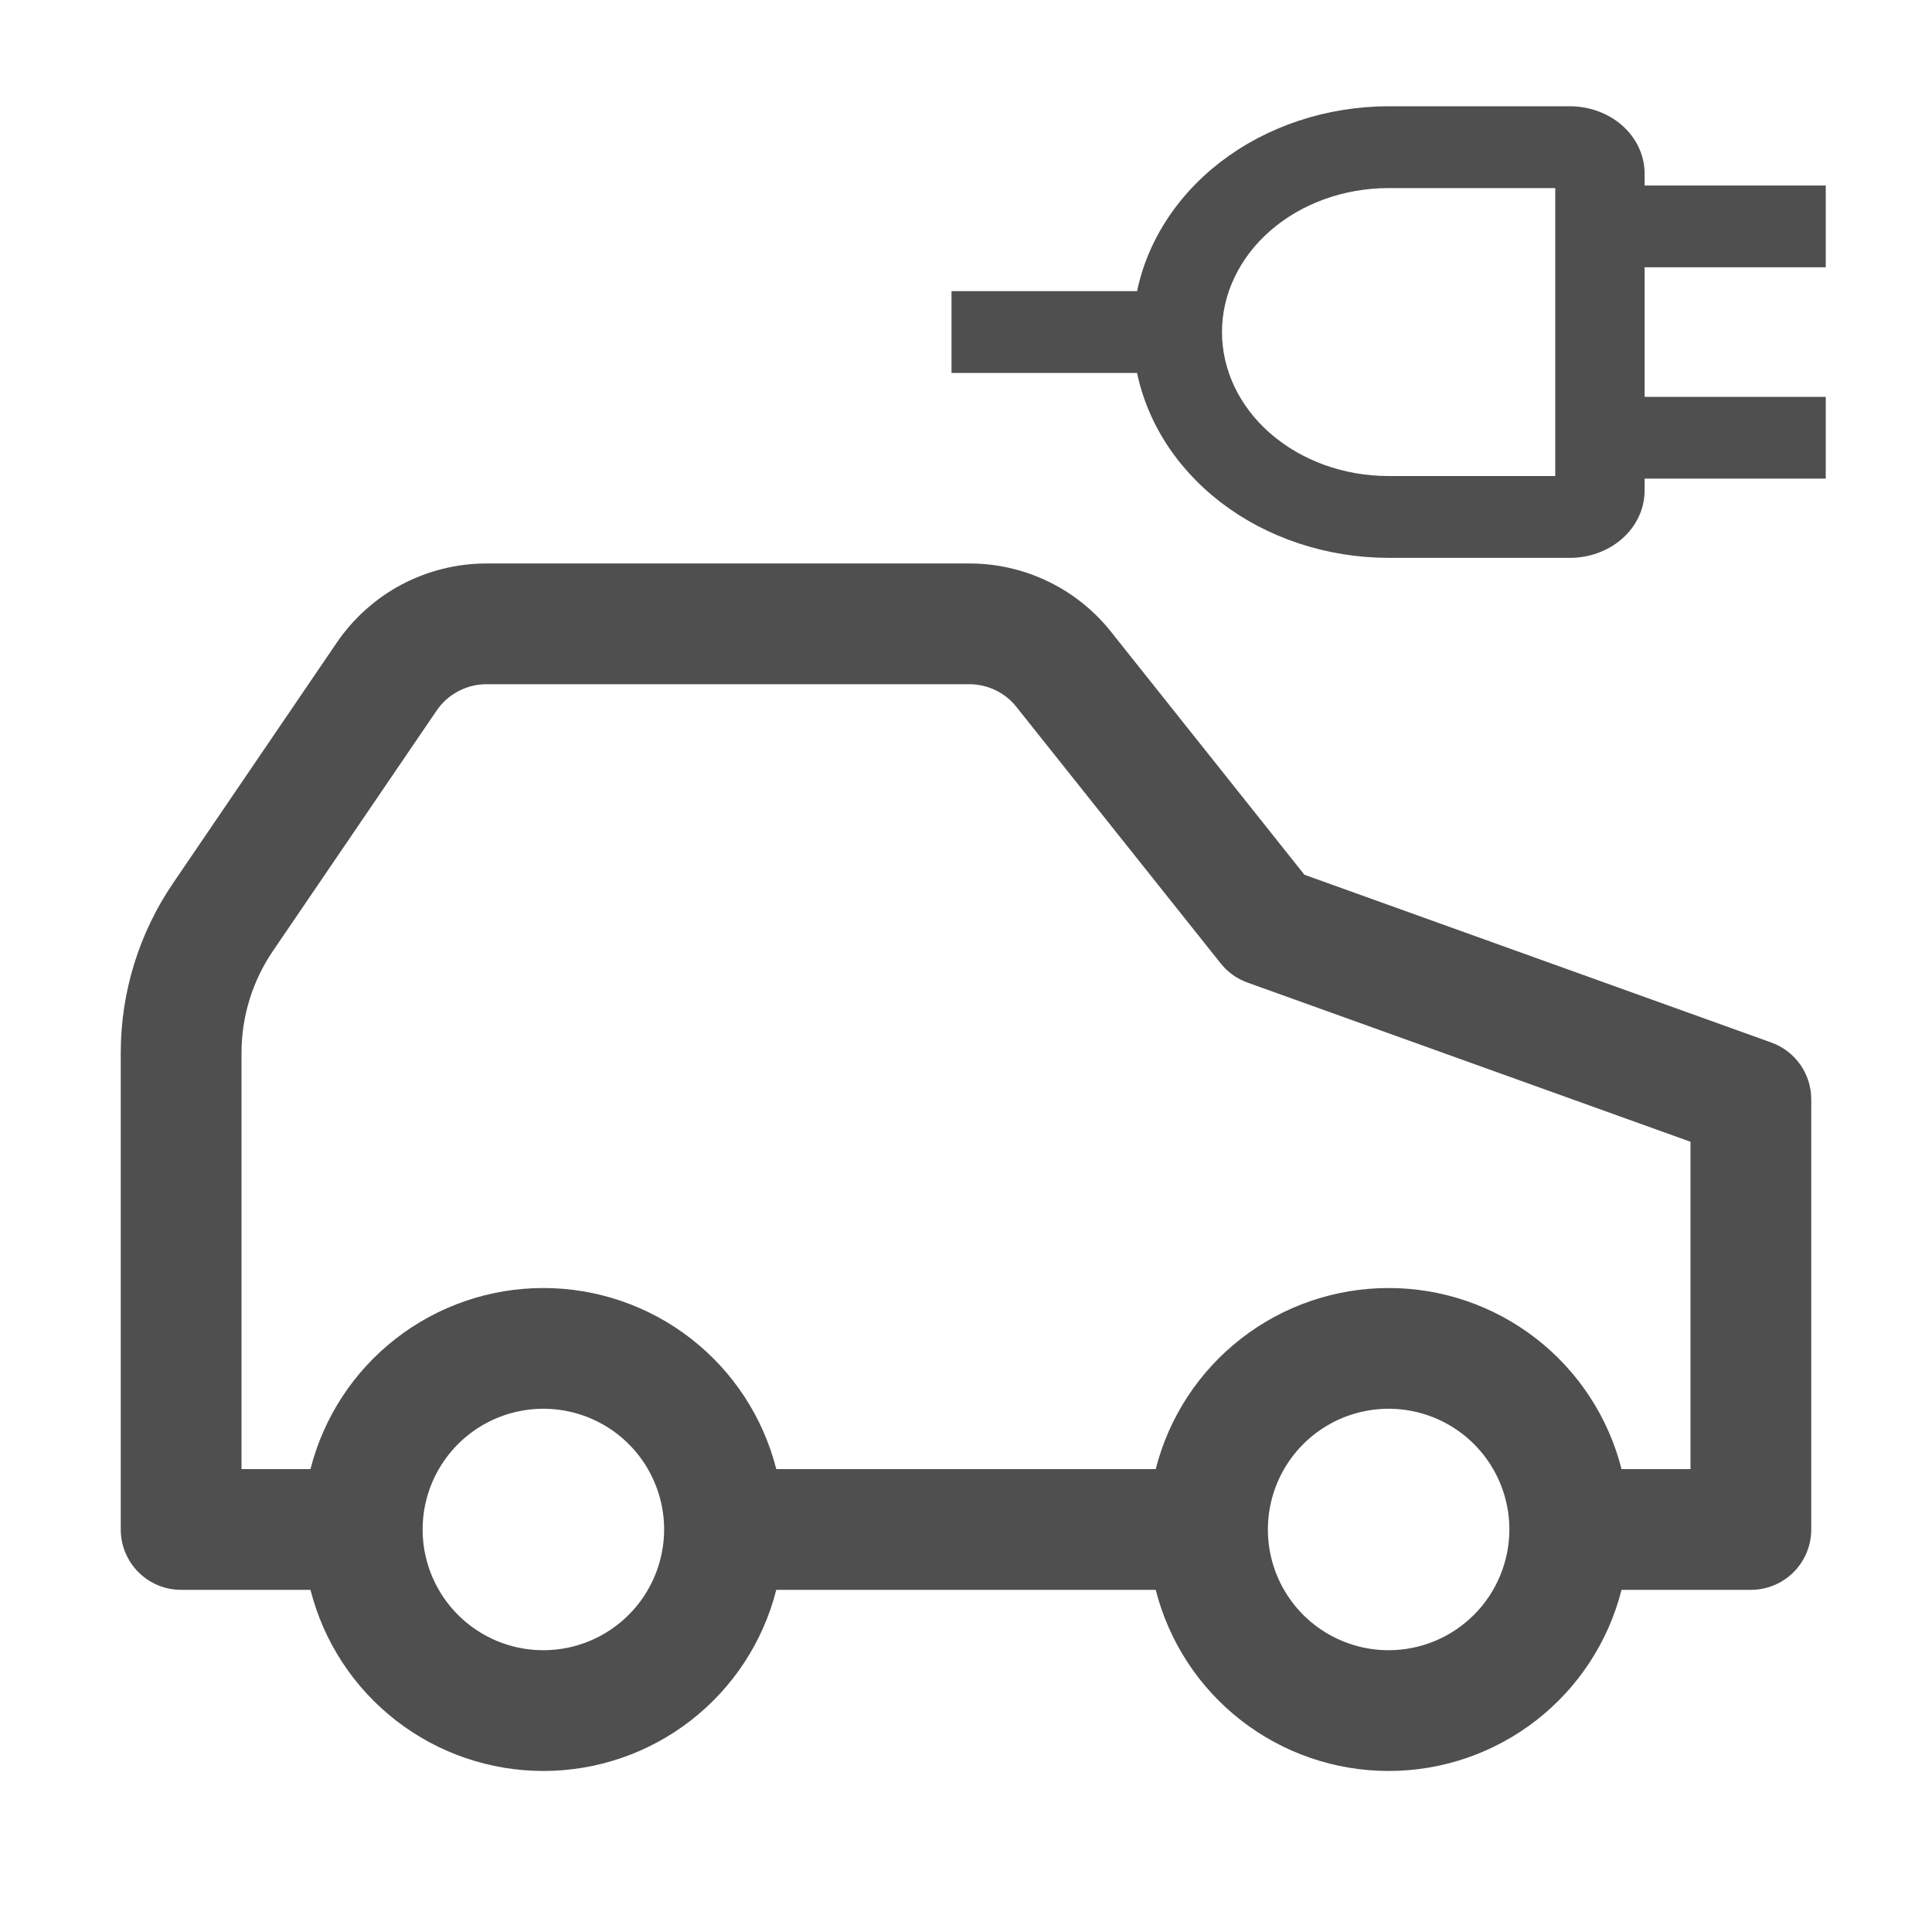
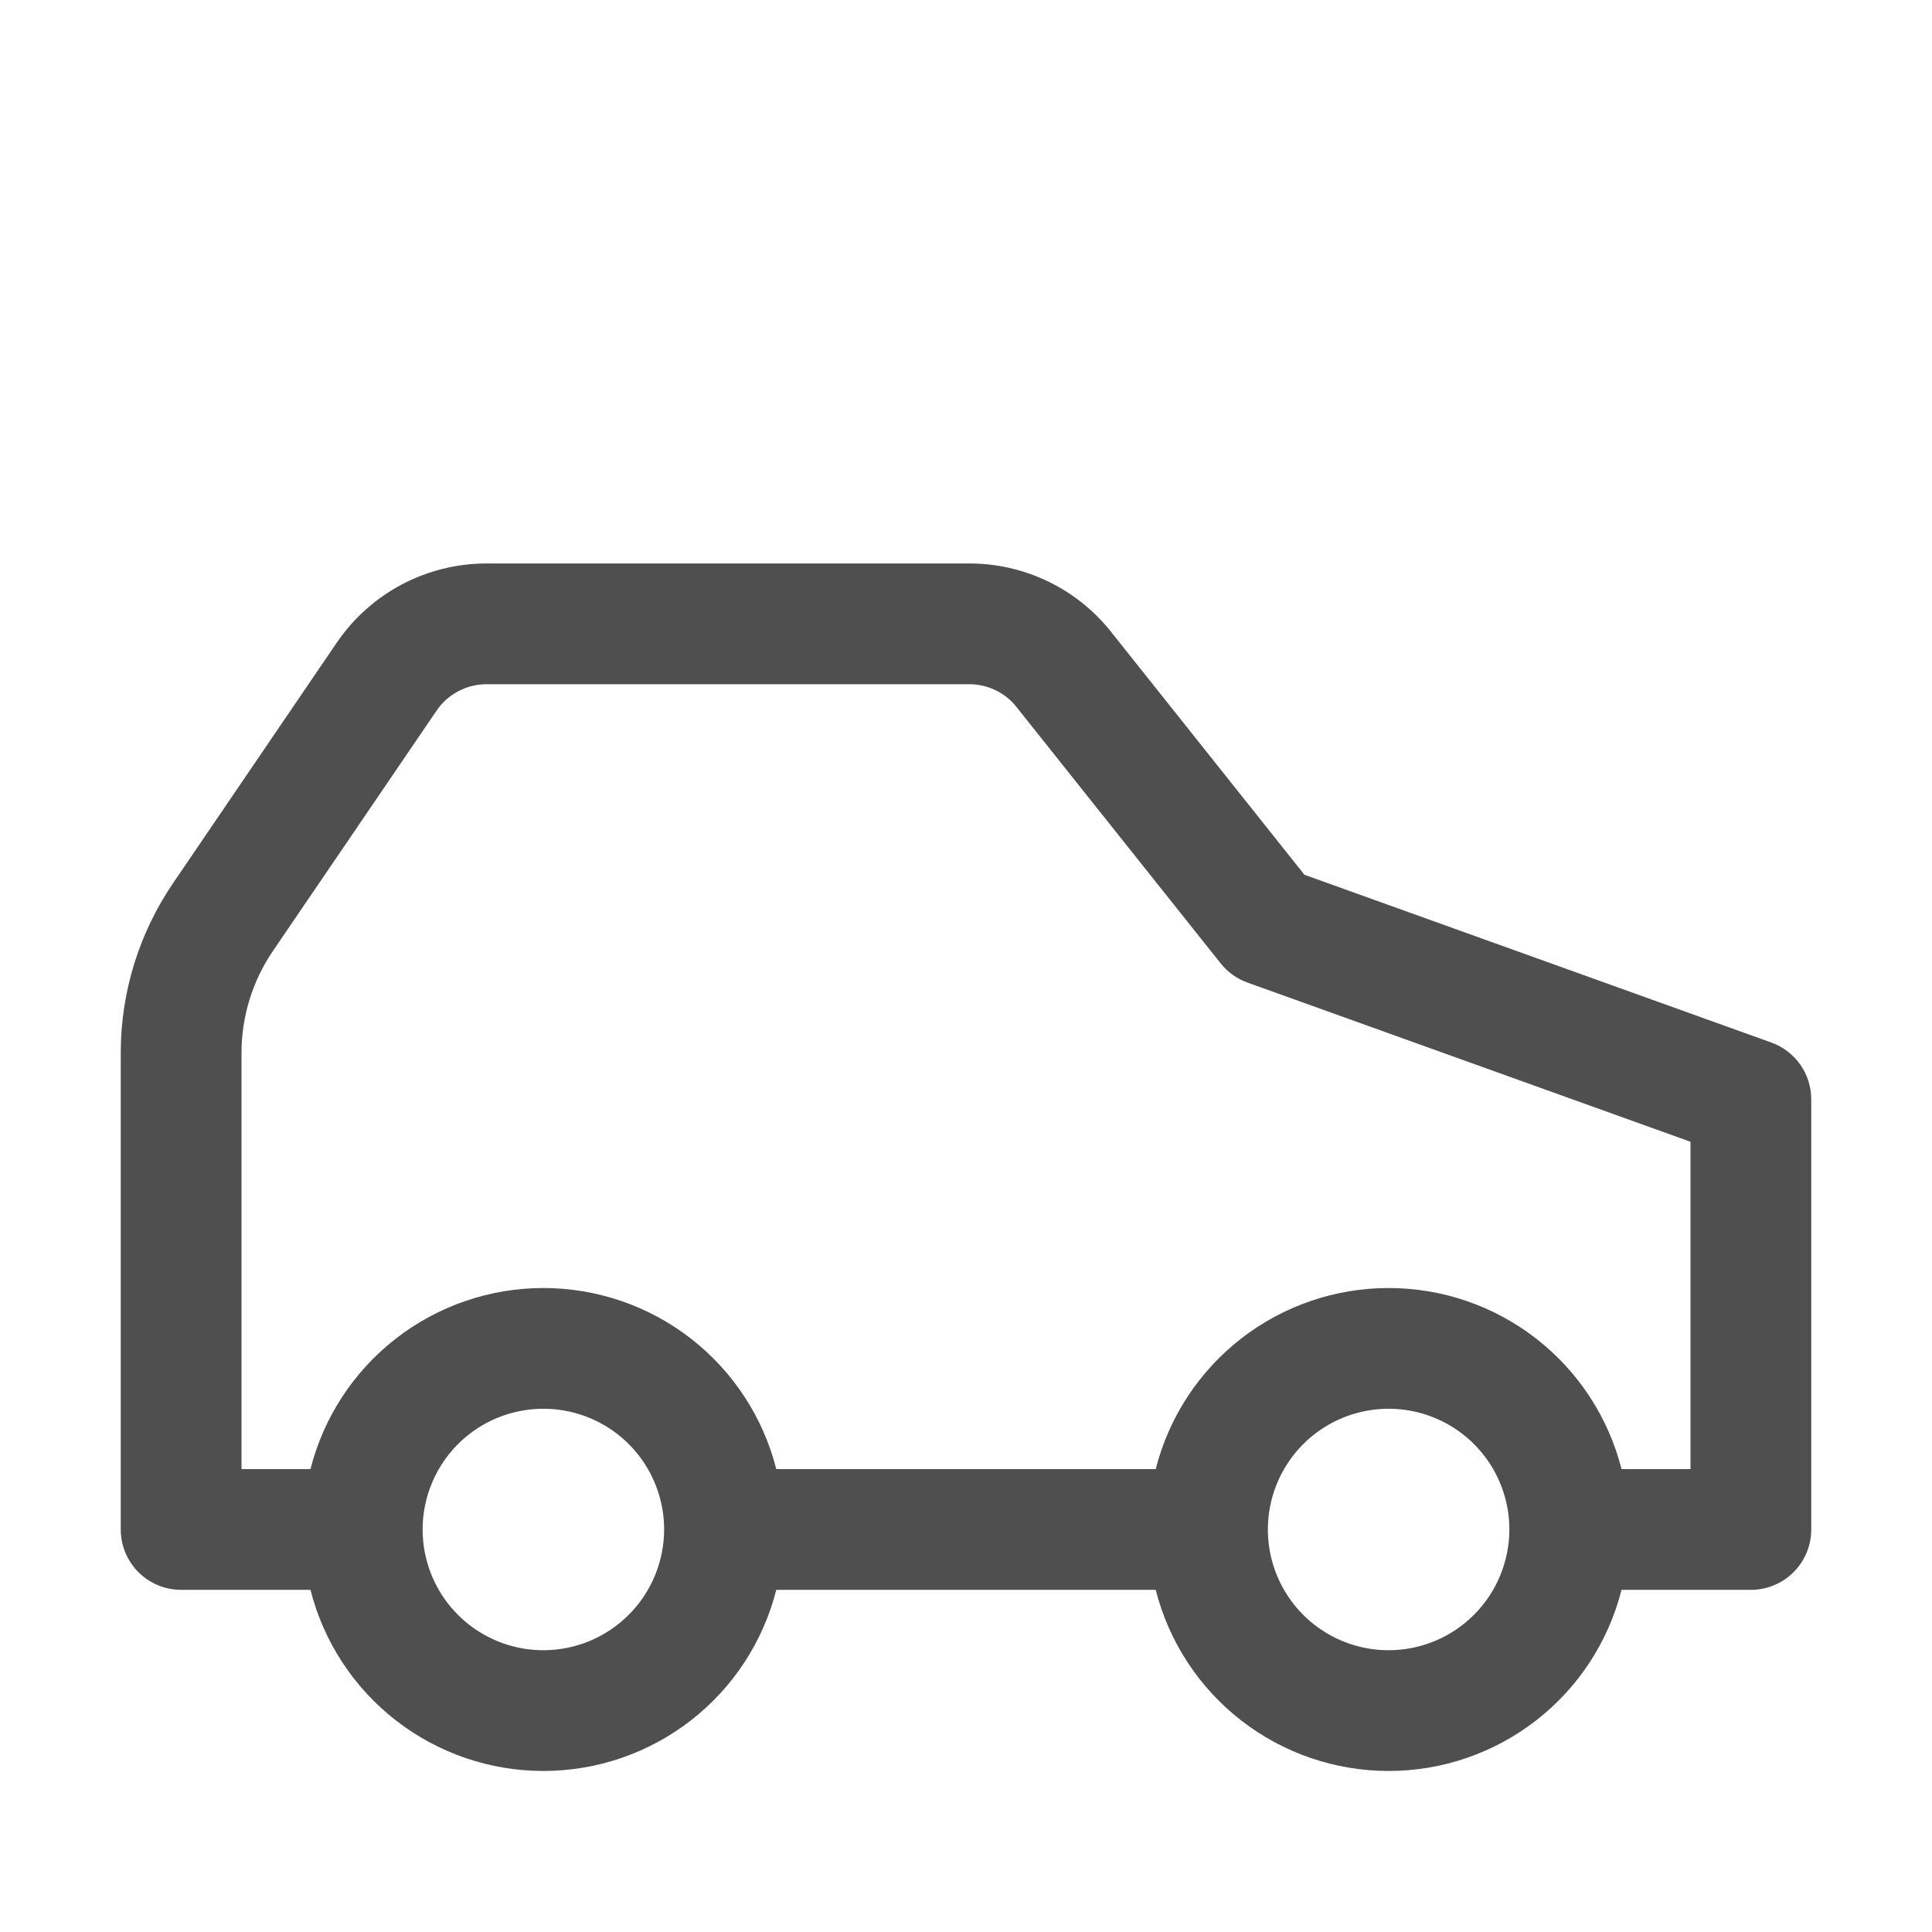
<svg xmlns="http://www.w3.org/2000/svg" width="40" height="40" viewBox="0 0 40 40" fill="none">
  <g id="Icon / Menu Items / Electric Vehicles" clip-path="url(#clip0_6860_318)">
    <path id="Vector" d="M36.672 21.584L27.007 18.111L22.968 13.037C22.616 12.608 22.174 12.262 21.672 12.025C21.17 11.788 20.622 11.665 20.067 11.666H10.072C9.461 11.666 8.859 11.816 8.318 12.101C7.778 12.387 7.316 12.801 6.972 13.306L3.583 18.285C2.877 19.322 2.499 20.547 2.5 21.801V31.666C2.5 31.998 2.632 32.316 2.866 32.55C3.101 32.785 3.418 32.916 3.75 32.916H6.428C6.7 33.989 7.322 34.94 8.196 35.619C9.069 36.298 10.144 36.666 11.25 36.666C12.356 36.666 13.431 36.298 14.304 35.619C15.178 34.94 15.8 33.989 16.072 32.916H23.928C24.2 33.989 24.822 34.94 25.696 35.619C26.569 36.298 27.644 36.666 28.75 36.666C29.856 36.666 30.931 36.298 31.804 35.619C32.678 34.94 33.3 33.989 33.572 32.916H36.25C36.581 32.916 36.9 32.785 37.134 32.55C37.368 32.316 37.5 31.998 37.5 31.666V22.76C37.5 22.503 37.421 22.252 37.272 22.041C37.124 21.83 36.915 21.671 36.672 21.584ZM11.25 34.166C10.755 34.166 10.272 34.02 9.861 33.745C9.45 33.471 9.13 33.08 8.94 32.623C8.751 32.166 8.702 31.664 8.798 31.179C8.895 30.694 9.133 30.248 9.482 29.899C9.832 29.549 10.277 29.311 10.762 29.215C11.247 29.118 11.75 29.168 12.207 29.357C12.664 29.546 13.054 29.866 13.329 30.278C13.603 30.689 13.75 31.172 13.75 31.666C13.749 32.329 13.485 32.965 13.017 33.433C12.548 33.902 11.913 34.166 11.25 34.166ZM28.75 34.166C28.256 34.166 27.772 34.02 27.361 33.745C26.95 33.471 26.63 33.08 26.44 32.623C26.251 32.166 26.202 31.664 26.298 31.179C26.395 30.694 26.633 30.248 26.982 29.899C27.332 29.549 27.777 29.311 28.262 29.215C28.747 29.118 29.25 29.168 29.707 29.357C30.163 29.546 30.554 29.866 30.829 30.278C31.103 30.689 31.25 31.172 31.25 31.666C31.249 32.329 30.985 32.965 30.517 33.433C30.048 33.902 29.413 34.166 28.75 34.166ZM35 30.416H33.572C33.3 29.344 32.678 28.393 31.804 27.714C30.931 27.035 29.856 26.667 28.75 26.667C27.644 26.667 26.569 27.035 25.696 27.714C24.822 28.393 24.2 29.344 23.928 30.416H16.072C15.8 29.344 15.178 28.393 14.304 27.714C13.431 27.035 12.356 26.667 11.25 26.667C10.144 26.667 9.069 27.035 8.196 27.714C7.322 28.393 6.7 29.344 6.428 30.416H5V21.801C5 21.048 5.226 20.312 5.65 19.69L9.039 14.713C9.153 14.545 9.307 14.407 9.487 14.312C9.668 14.216 9.868 14.166 10.072 14.166H20.067C20.249 14.166 20.429 14.205 20.594 14.282C20.76 14.358 20.906 14.47 21.023 14.61L25.272 19.945C25.417 20.127 25.609 20.265 25.828 20.343L35 23.639V30.416Z" fill="#4F4F4F" />
-     <path id="Vector_2" d="M33.75 10.156L33.75 9.609L37.5 9.609L37.5 8.516L33.75 8.516L33.75 5.234L37.5 5.234L37.5 4.141L33.75 4.141L33.75 3.594C33.75 3.304 33.618 3.025 33.384 2.82C33.15 2.615 32.831 2.5 32.5 2.5L28.75 2.5C27.533 2.502 26.359 2.891 25.446 3.596C24.534 4.301 23.946 5.272 23.793 6.328L20 6.328L20 7.422L23.793 7.422C23.946 8.478 24.534 9.449 25.446 10.154C26.359 10.859 27.533 11.248 28.75 11.25L32.5 11.25C32.831 11.25 33.15 11.135 33.384 10.93C33.618 10.725 33.75 10.446 33.75 10.156ZM28.75 10.156C27.755 10.156 26.802 9.811 26.098 9.195C25.395 8.58 25 7.745 25 6.875C25 6.005 25.395 5.17 26.098 4.555C26.802 3.939 27.755 3.594 28.75 3.594L32.5 3.594L32.5 10.156L28.75 10.156Z" fill="#4F4F4F" stroke="#4F4F4F" stroke-width="0.6" />
  </g>
  <defs>
    <clipPath id="clip0_6860_318">
      <rect width="40" height="40" fill="white" />
    </clipPath>
  </defs>
</svg>